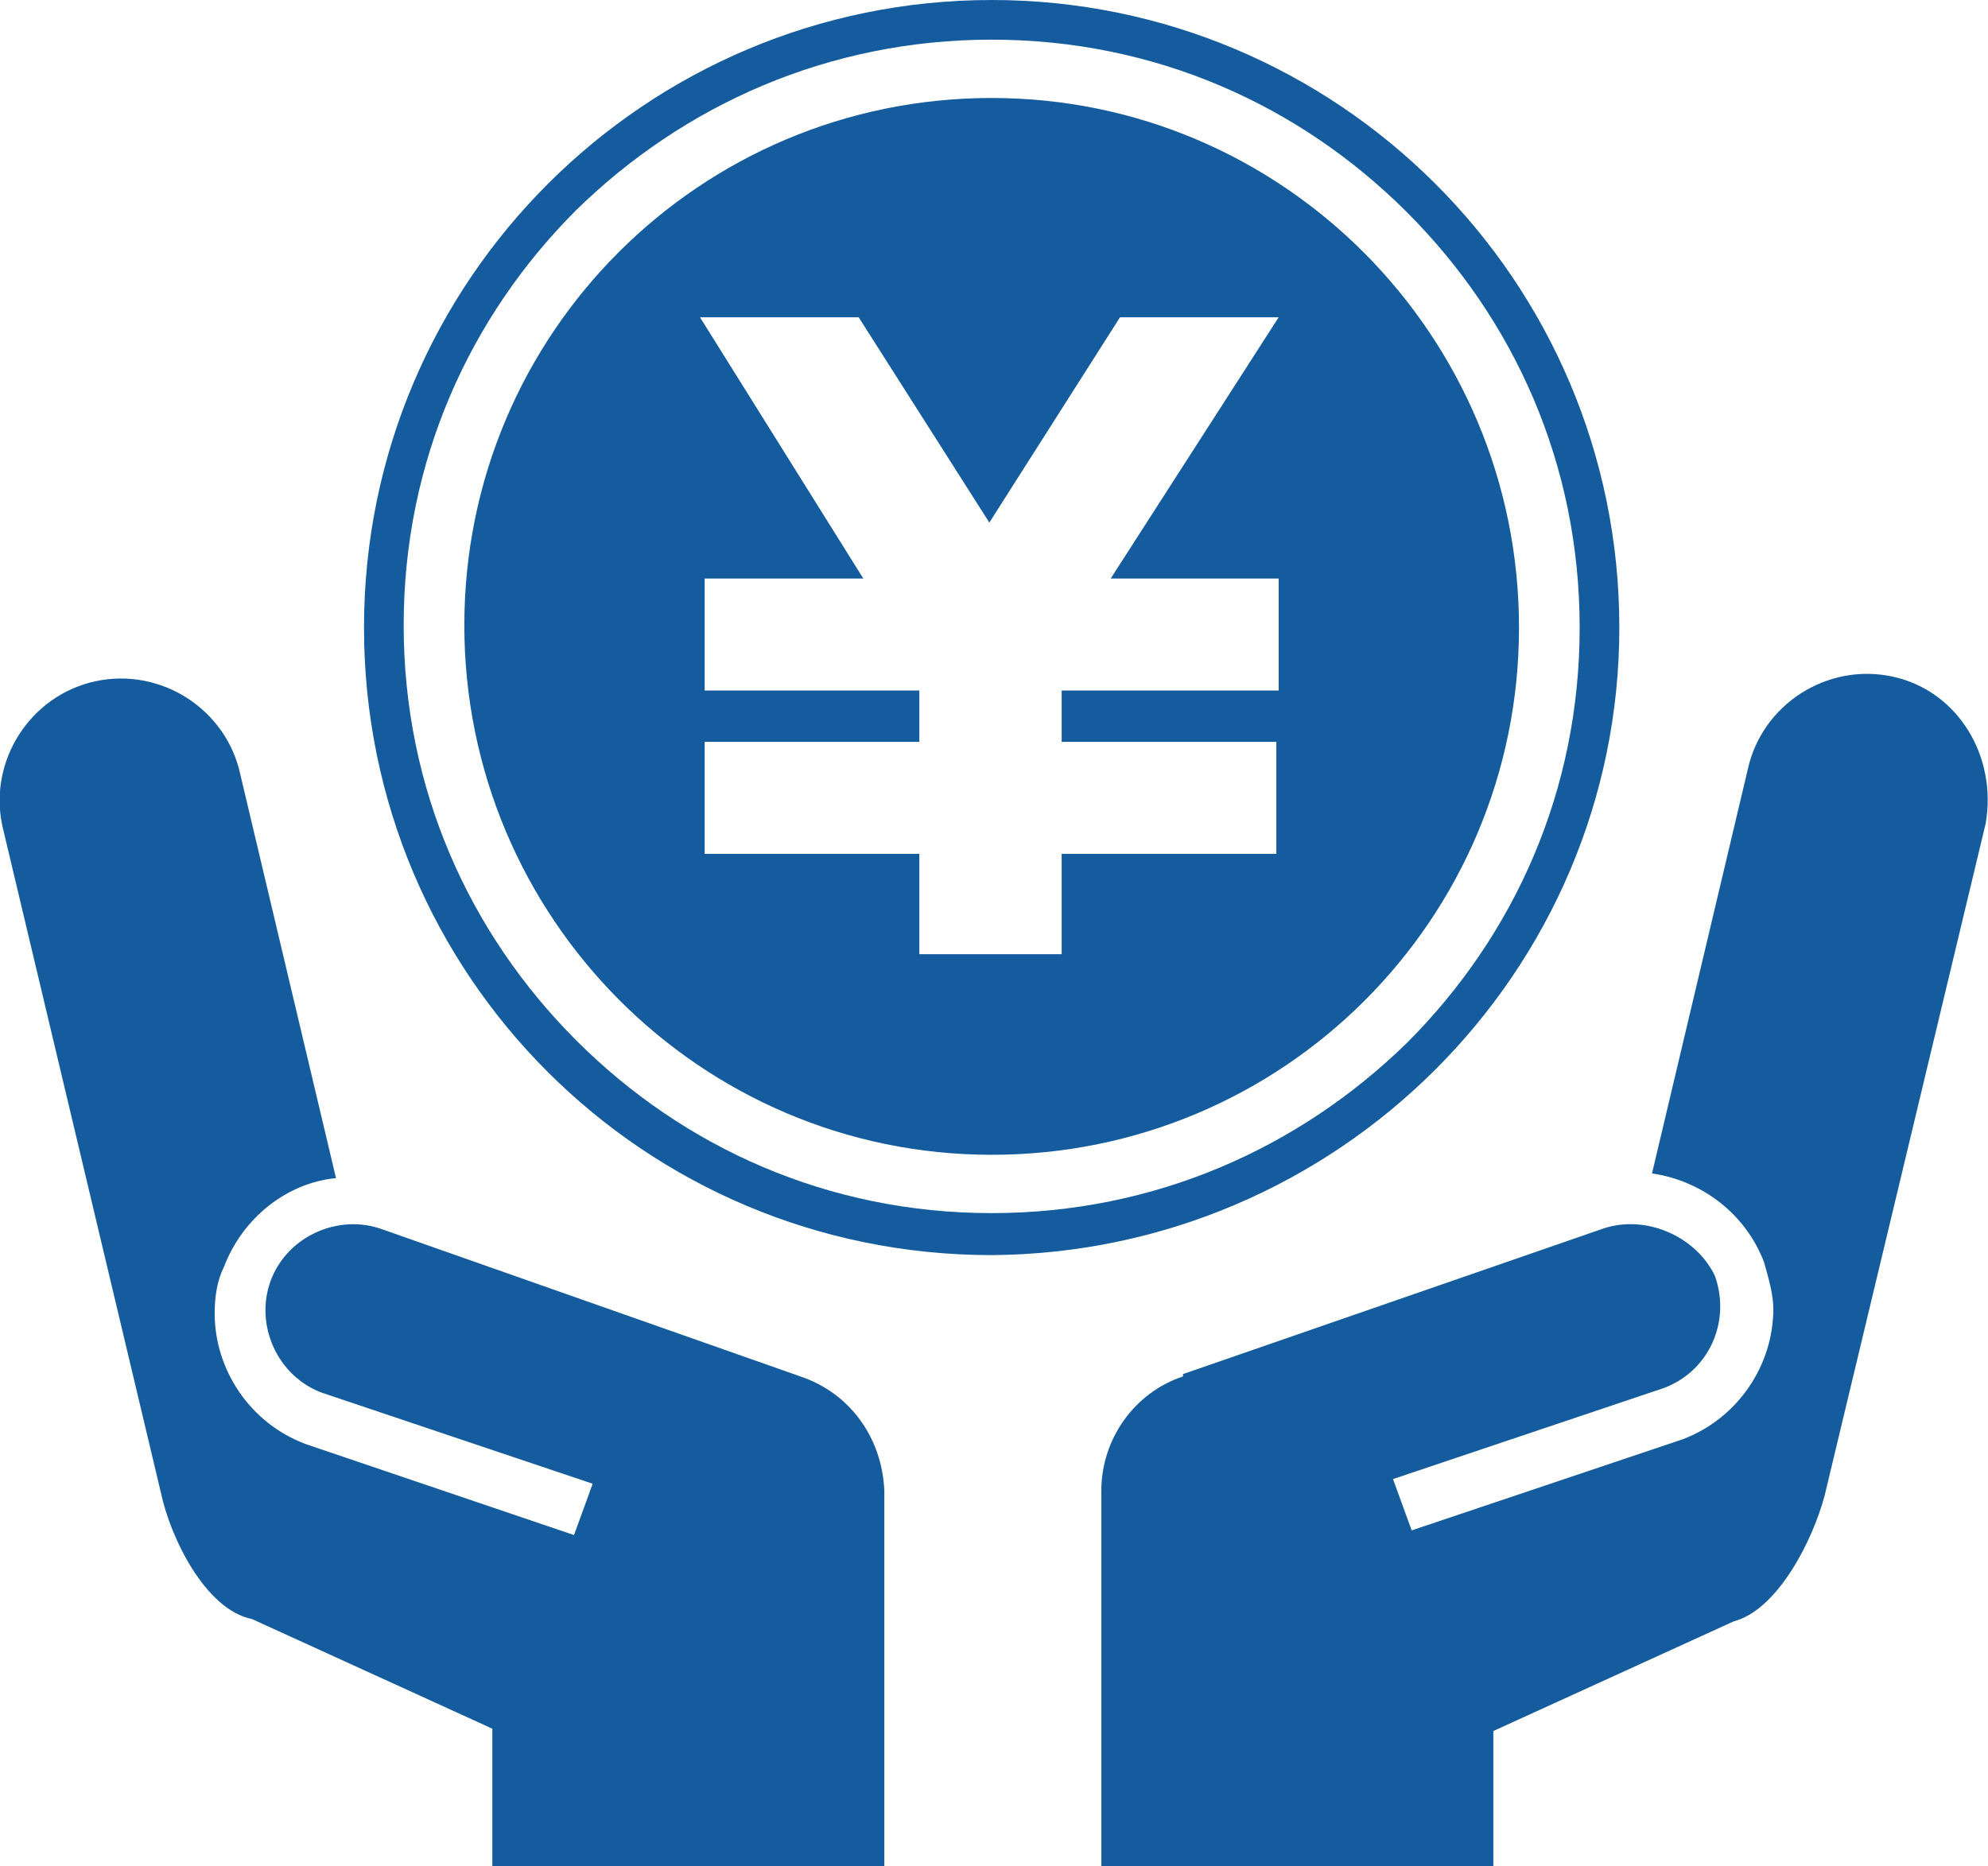
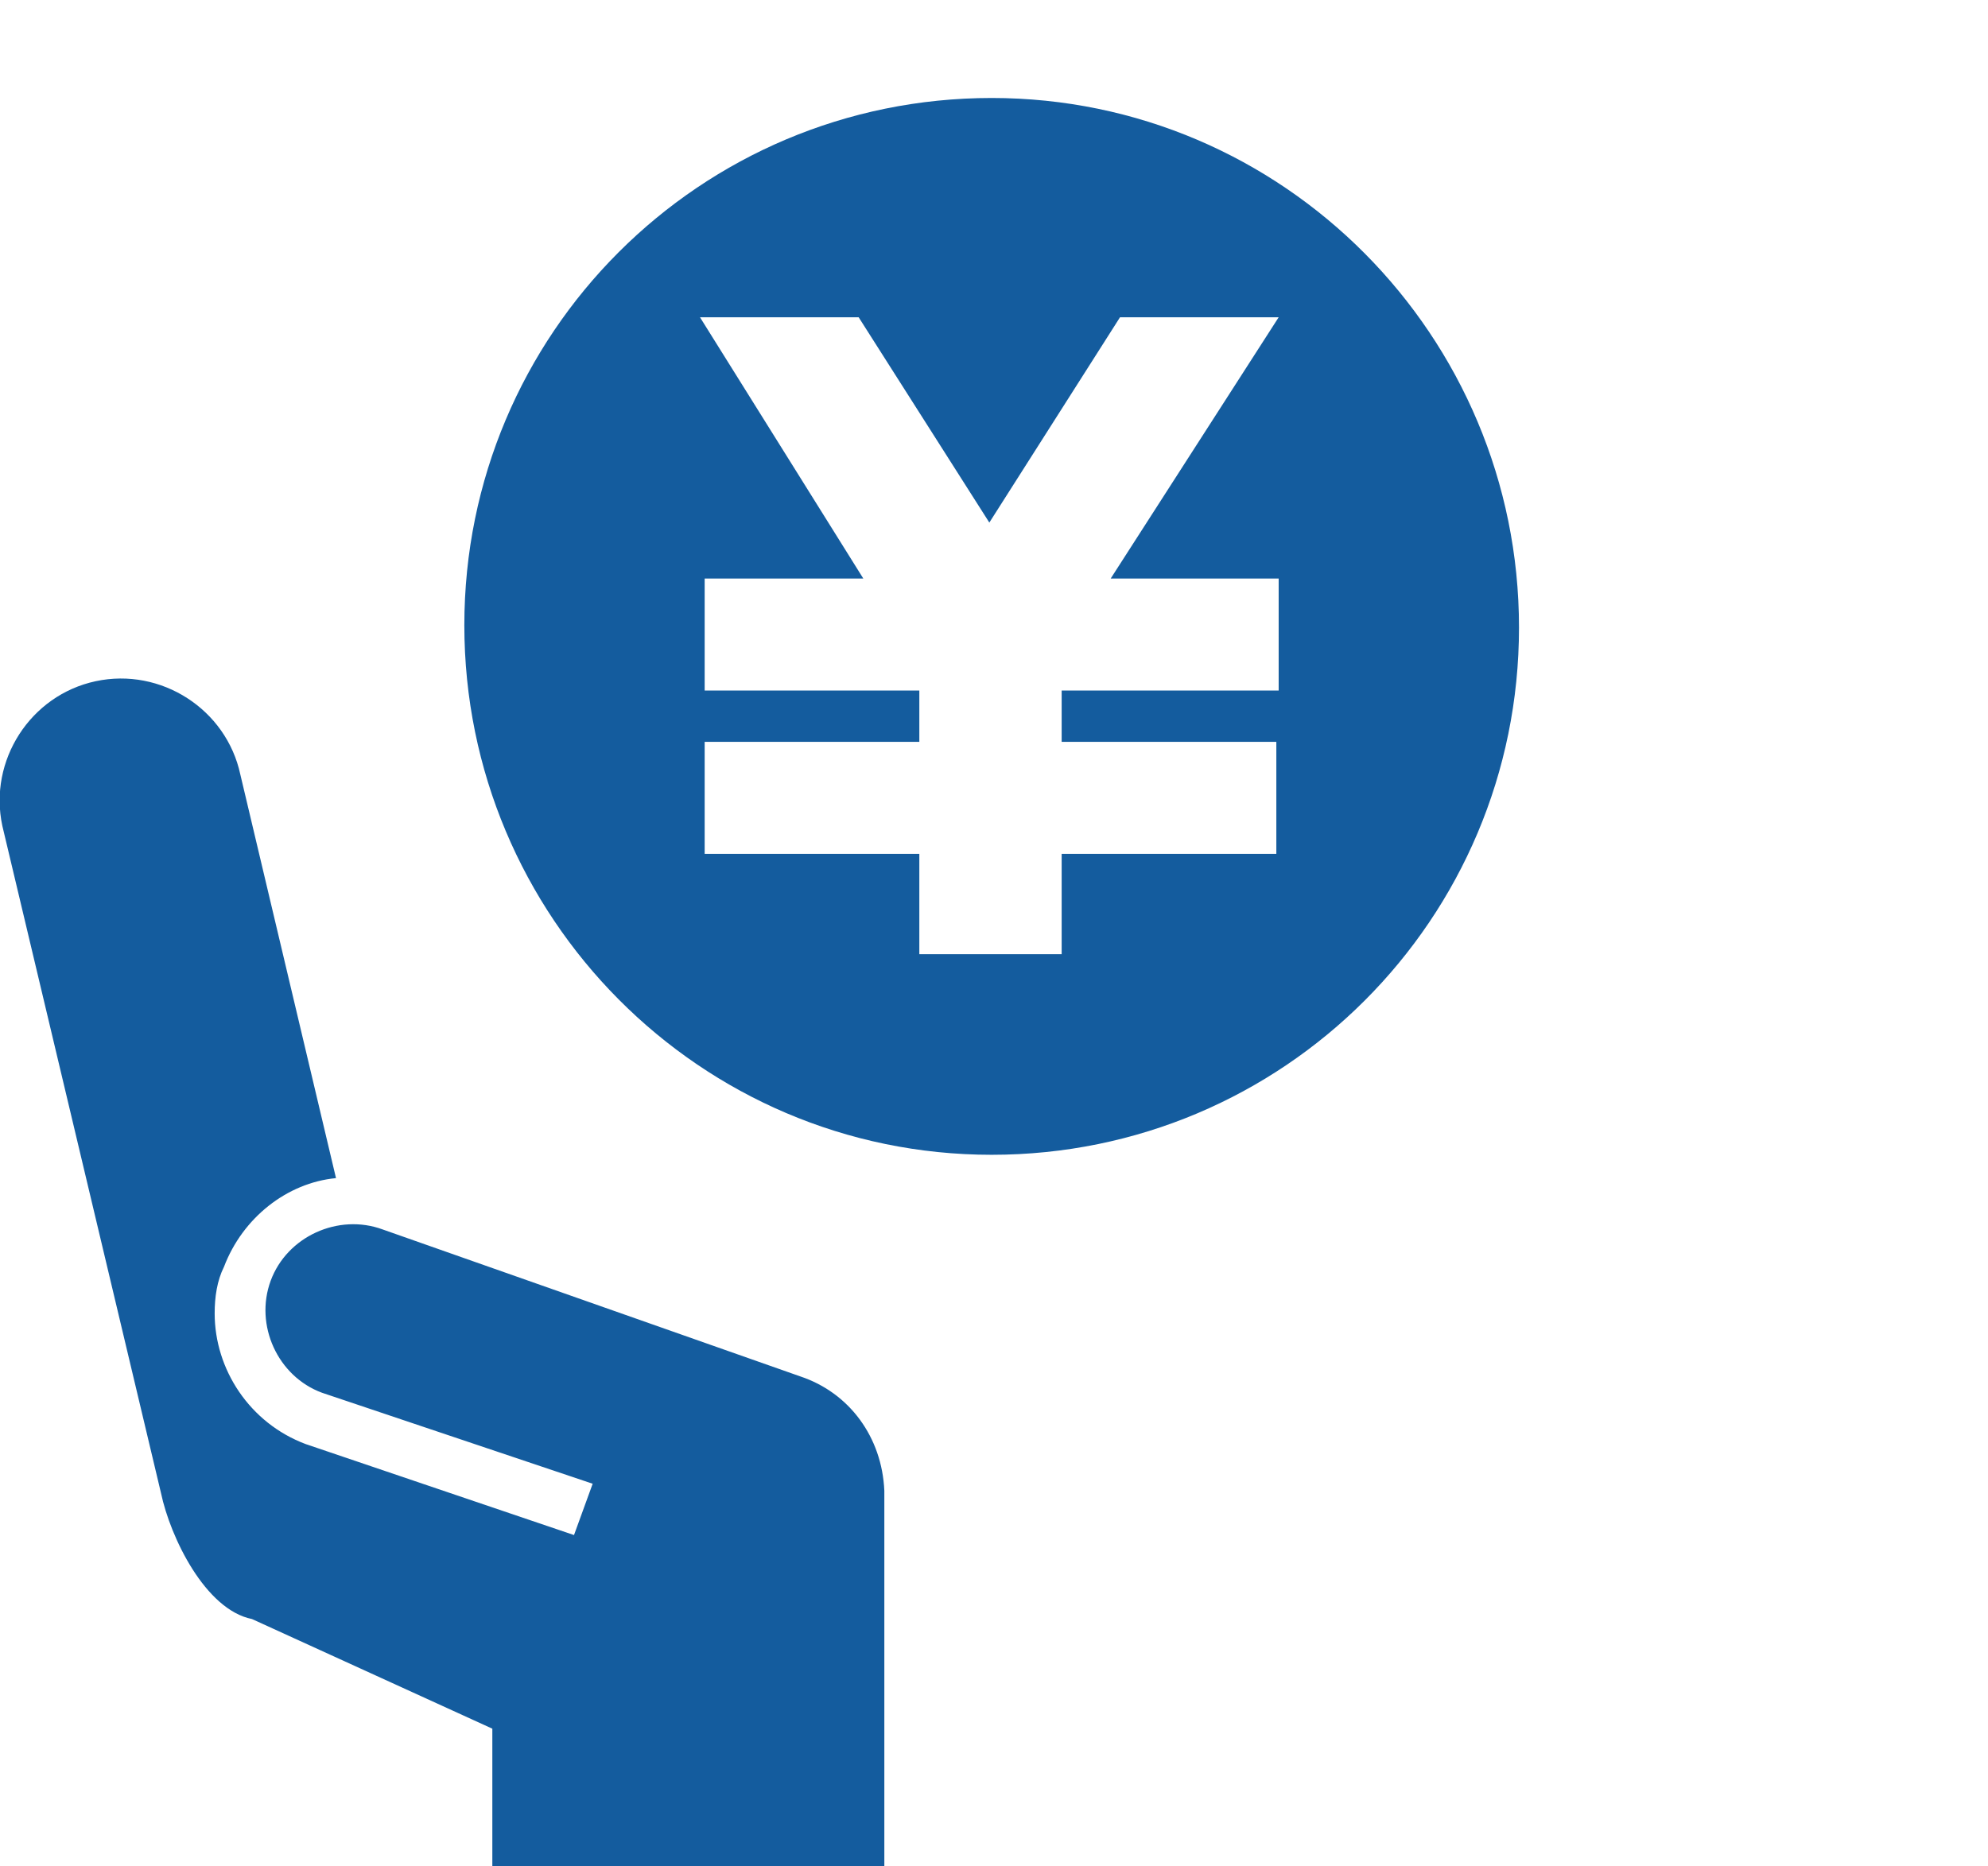
<svg xmlns="http://www.w3.org/2000/svg" version="1.1" id="レイヤー_1" x="0px" y="0px" viewBox="0 0 85.2 80" style="enable-background:new 0 0 85.2 80;" xml:space="preserve">
  <style type="text/css">
	.st0{fill:#145c9e;}
</style>
  <g>
    <path class="st0" d="M42.5,4.2C30,4.2,19.9,14.3,19.9,26.8S30,49.5,42.5,49.5s22.6-10.1,22.6-22.6S55,4.2,42.5,4.2z M54.8,24.8v4.8   h-9.3v2.2h9.2v4.8h-9.2v4.3h-6.1v-4.3h-9.2v-4.8h9.2v-2.2h-9.2v-4.8H37l-7-11.2h6.8l5.6,8.8l5.6-8.8h6.8l-7.2,11.2H54.8z" />
    <path class="st0" d="M34.3,59L34.3,59l-17.9-6.3c-1.9-0.7-4.1,0.3-4.8,2.2s0.3,4.1,2.2,4.8l11.6,3.9l-0.8,2.2l-11.5-3.9   c-2.4-0.9-3.9-3.2-3.9-5.6c0-0.7,0.1-1.4,0.4-2l0,0c0.8-2.1,2.7-3.6,4.8-3.8l-4.1-17.3c-0.6-2.8-3.4-4.6-6.2-4s-4.6,3.4-4,6.2   L6.9,64c0.4,1.9,1.9,5,3.9,5.4l10.3,4.7V80h16.8V63.9C37.8,61.6,36.4,59.7,34.3,59z" />
-     <path class="st0" d="M81.1,29c-2.8-0.6-5.6,1.2-6.2,4l-4.1,17.3c2.1,0.3,4,1.7,4.8,3.8l0,0c0.2,0.7,0.4,1.4,0.4,2   c0,2.4-1.5,4.7-3.9,5.6l-11.6,3.9l-0.8-2.2l11.6-3.9c1.9-0.7,2.9-2.8,2.2-4.8c-0.8-1.7-3-2.7-4.9-2l-17.9,6.2V59   c-2.1,0.7-3.5,2.7-3.5,4.9V80H64v-5.8l10.3-4.7c1.9-0.5,3.4-3.5,3.9-5.4l6.9-28.8C85.6,32.4,83.9,29.6,81.1,29z" />
-     <path class="st0" d="M69.4,26.9C69.4,12,57.3,0,42.5,0S15.6,12,15.6,26.9s12,26.9,26.9,26.9C57.3,53.7,69.4,41.7,69.4,26.9z    M42.5,52c-7,0-13.2-2.8-17.8-7.4s-7.4-10.8-7.4-17.8S20.1,13.6,24.7,9c4.6-4.5,10.8-7.3,17.8-7.3s13.2,2.8,17.8,7.4   c4.6,4.6,7.4,10.8,7.4,17.8s-2.8,13.2-7.4,17.8C55.7,49.2,49.5,52,42.5,52z" />
  </g>
</svg>